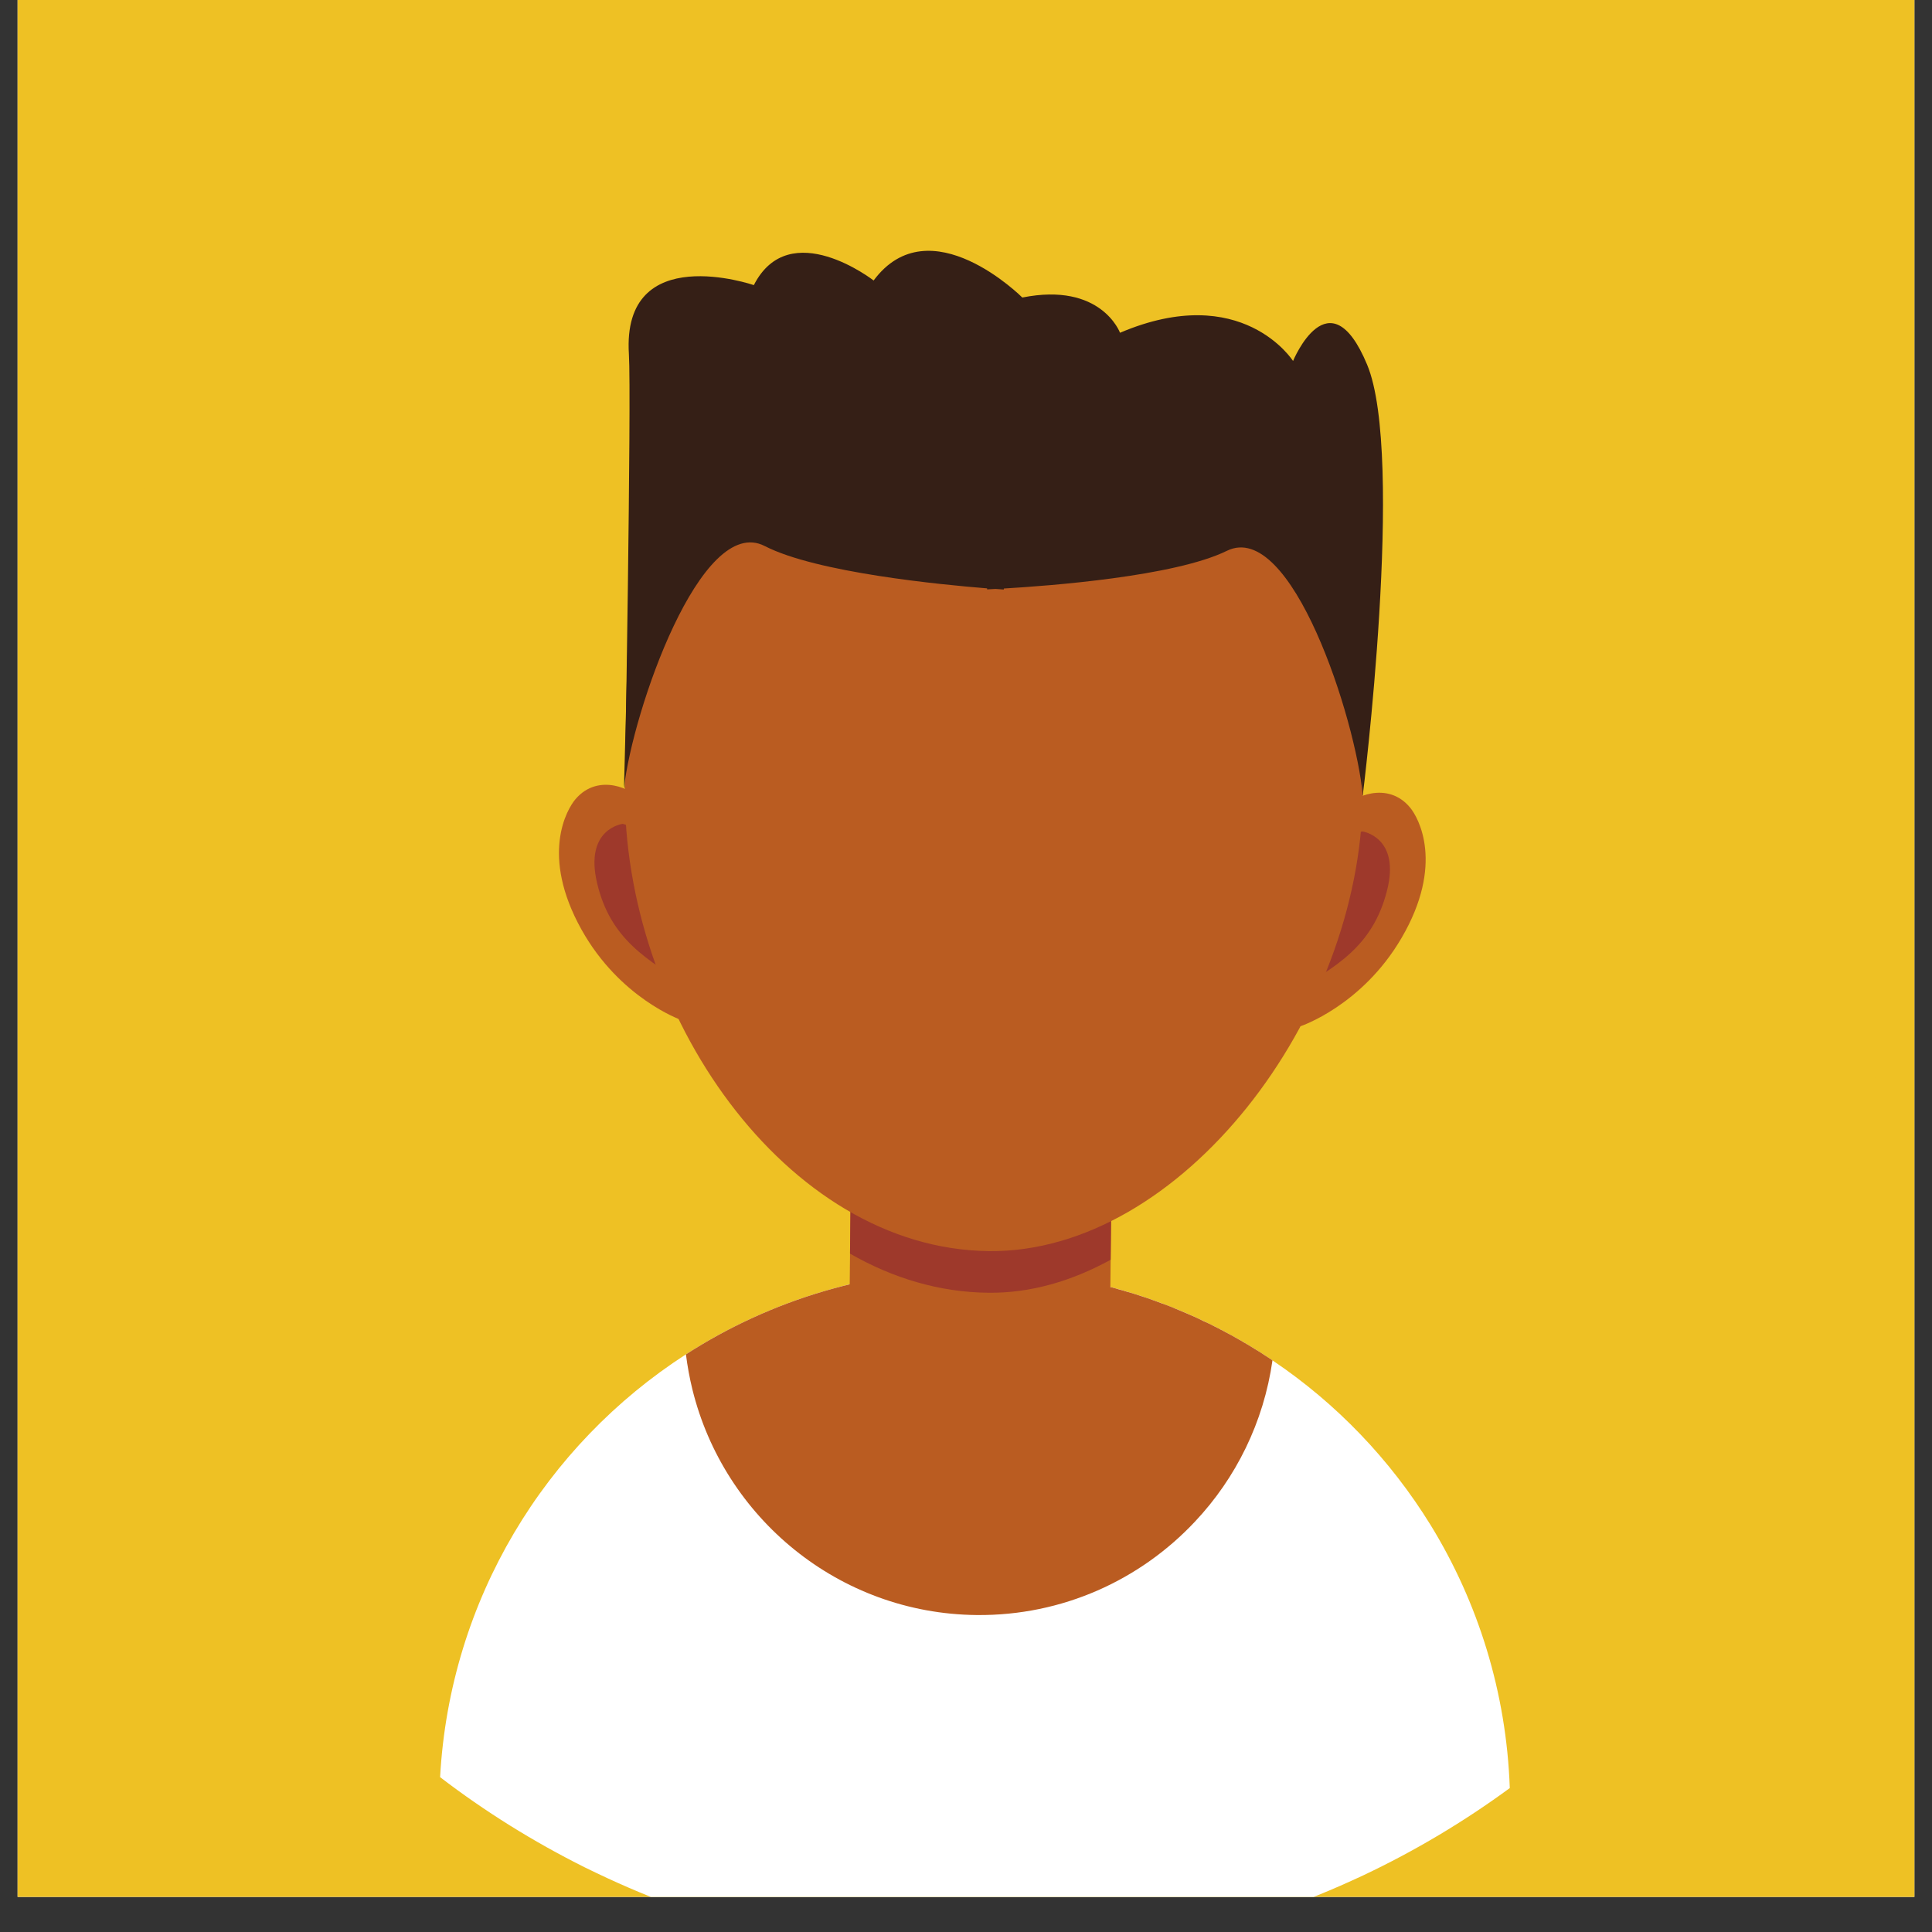
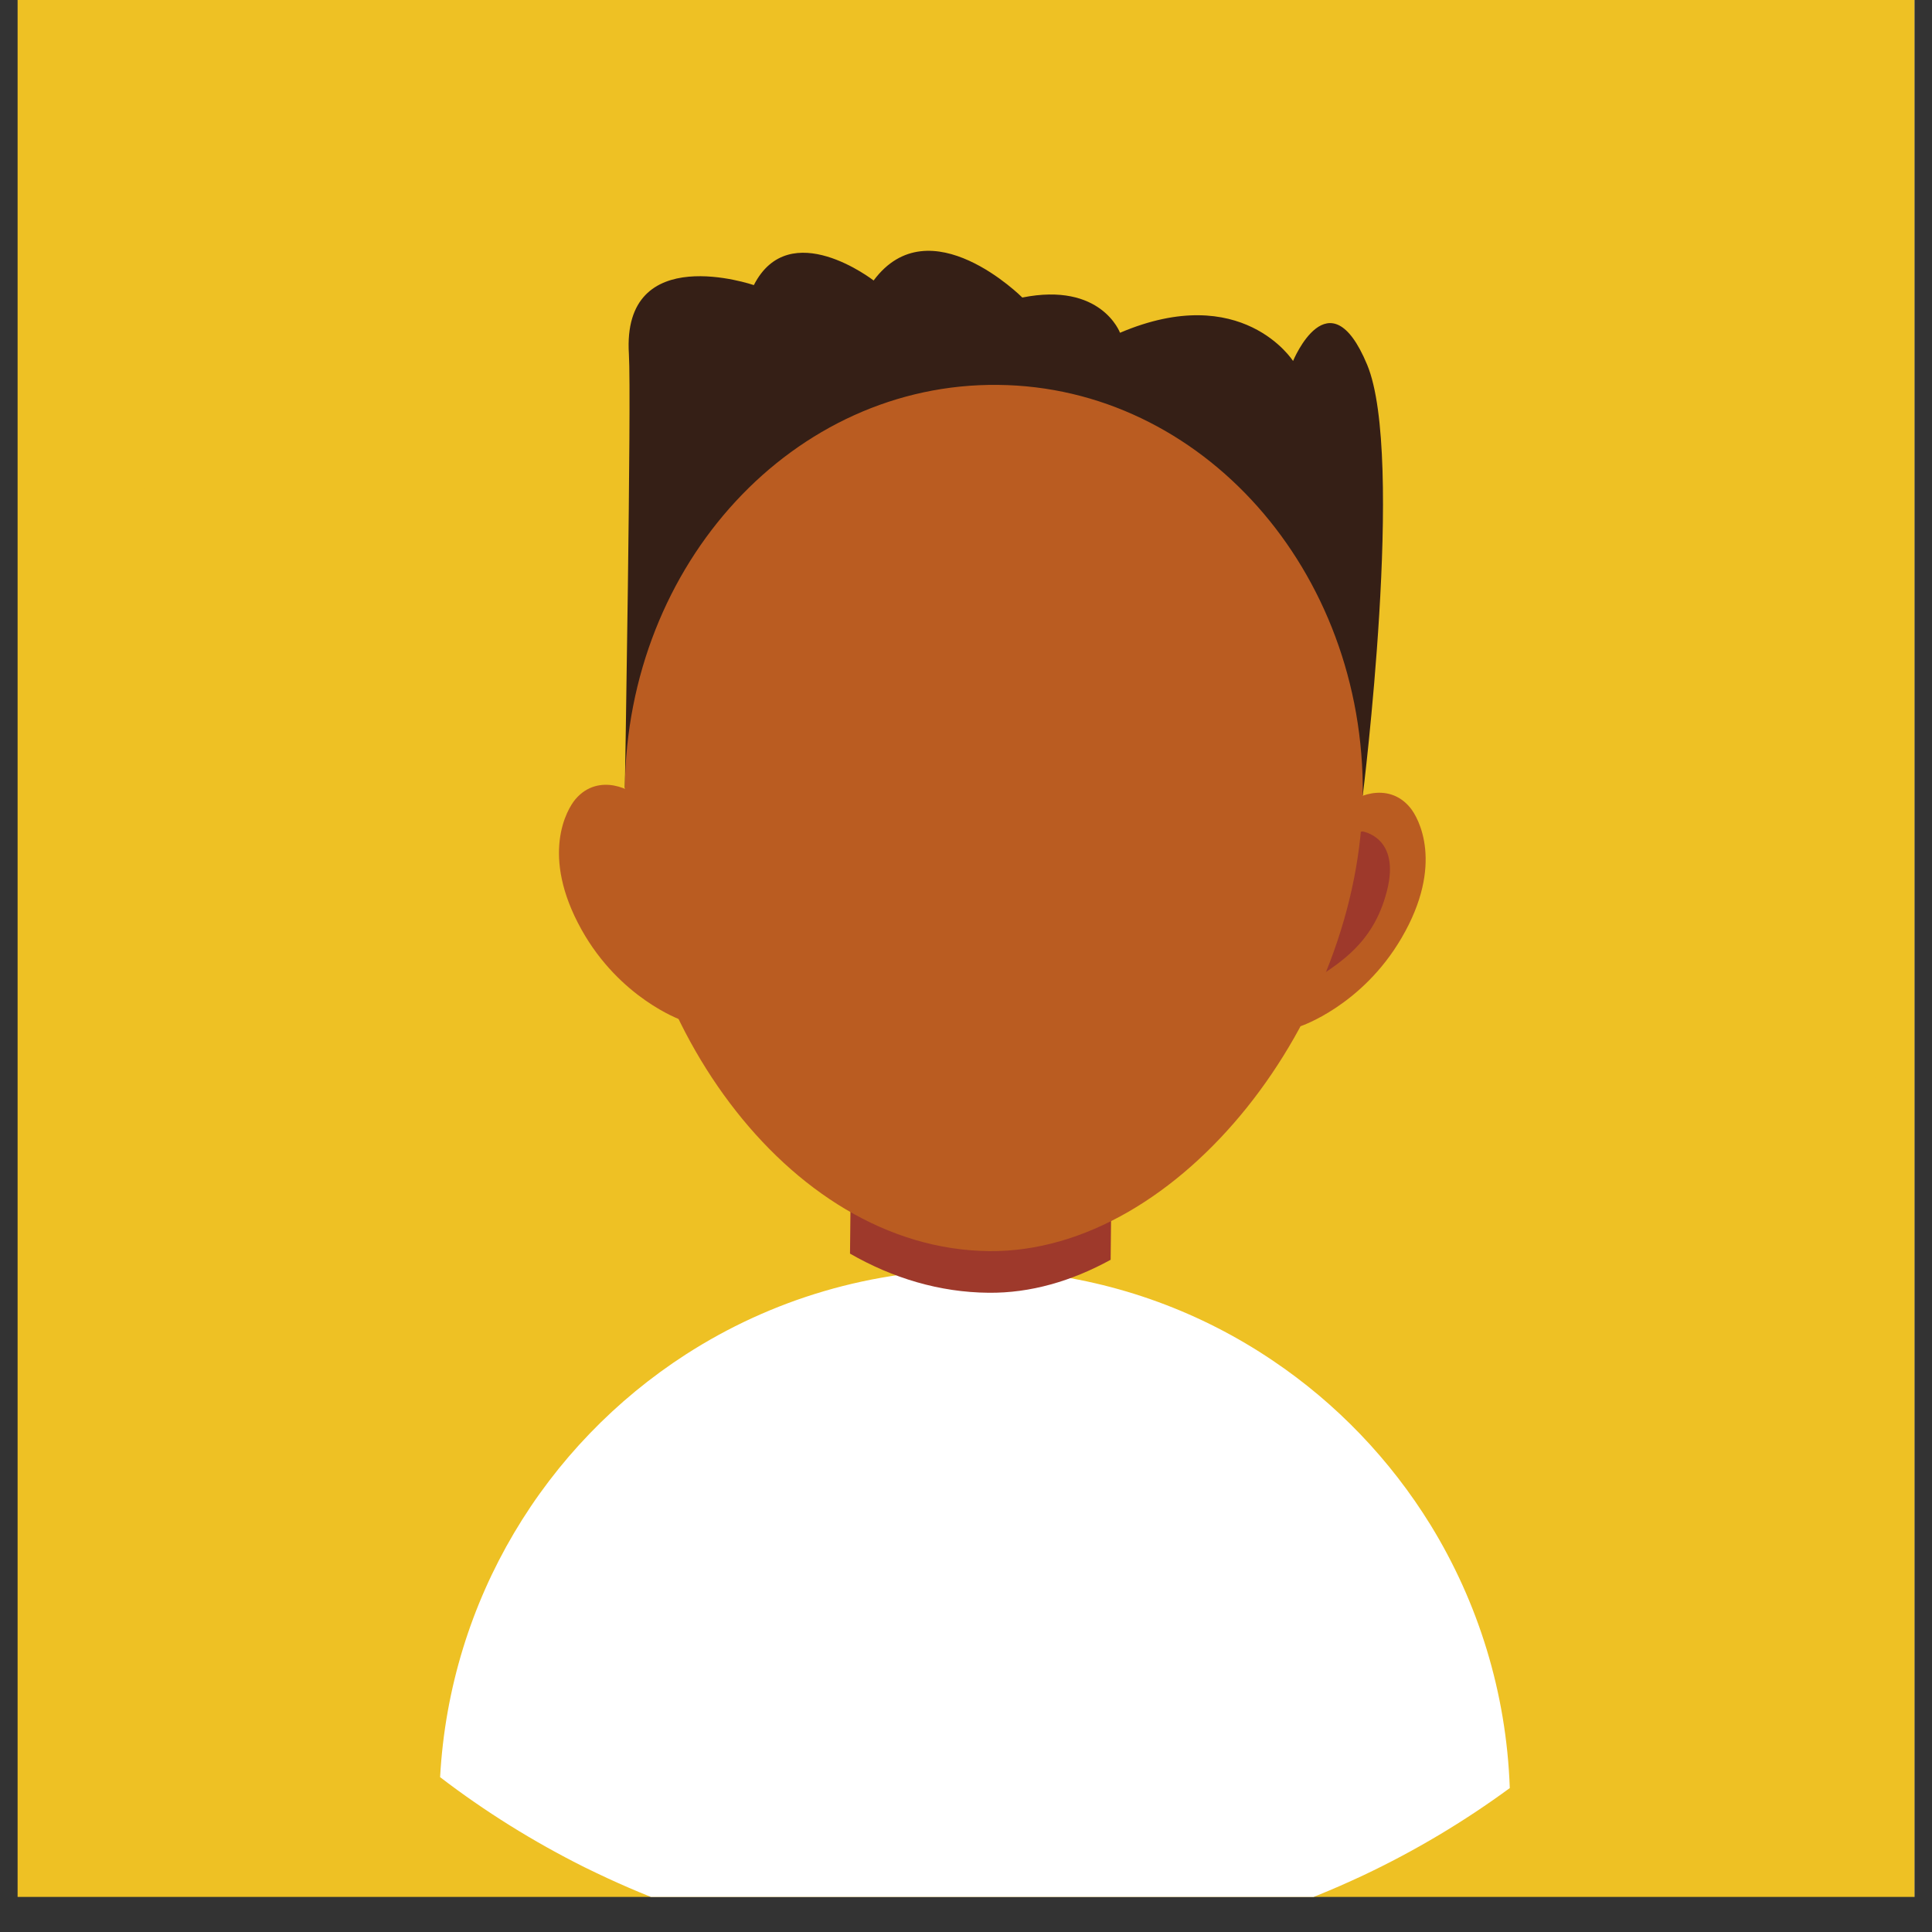
<svg xmlns="http://www.w3.org/2000/svg" width="72" zoomAndPan="magnify" viewBox="0 0 54 54" height="72" preserveAspectRatio="xMidYMid meet" version="1.0">
  <rect x="0" y="0" width="54" height="54" fill="#333333" stroke="none" />
  <defs>
    <clipPath id="c98d4a2118">
      <path clip-rule="nonzero" d="M 0.492 0 L 53.508 0 L 53.508 53.02 L 0.492 53.02 Z M 0.492 0" />
    </clipPath>
    <clipPath id="1ce4b984ea">
      <path clip-rule="nonzero" d="M 1.738 0 L 53.285 0 L 53.285 50 L 1.738 50 Z M 1.738 0" />
    </clipPath>
    <clipPath id="77234d05c0">
      <path clip-rule="nonzero" d="M 12 35 L 43 35 L 43 53.02 L 12 53.02 Z M 12 35" />
    </clipPath>
  </defs>
  <g clip-path="url(#c98d4a2118)">
-     <path fill="#ffffff" fill-opacity="1" fill-rule="nonzero" d="M 0.492 0 L 53.508 0 L 53.508 53.02 L 0.492 53.02 Z M 0.492 0" />
+     <path fill="#ffffff" fill-opacity="1" fill-rule="nonzero" d="M 0.492 0 L 53.508 0 L 53.508 53.02 Z M 0.492 0" />
    <path fill="#eec124" fill-opacity="1" fill-rule="nonzero" d="M 0.492 0 L 53.508 0 L 53.508 53.02 L 0.492 53.02 Z M 0.492 0" />
  </g>
  <g clip-path="url(#1ce4b984ea)">
    <path fill="#eec124" fill-opacity="1" fill-rule="nonzero" d="M 27.773 -1.703 C 13.621 -1.848 2.031 9.551 1.887 23.762 C 1.742 37.969 13.098 49.605 27.25 49.75 C 41.402 49.898 52.992 38.496 53.137 24.289 C 53.281 10.078 41.926 -1.559 27.773 -1.707" />
  </g>
  <g clip-path="url(#77234d05c0)">
    <path fill="#ffffff" fill-opacity="1" fill-rule="nonzero" d="M 42.199 49.977 C 40.922 50.914 39.555 51.73 38.109 52.414 C 37.891 52.516 37.668 52.617 37.445 52.715 C 34.309 54.086 30.84 54.836 27.199 54.797 C 23.555 54.758 20.105 53.941 16.996 52.504 C 16.777 52.402 16.555 52.297 16.34 52.191 C 14.91 51.477 13.555 50.633 12.301 49.672 C 12.574 44.699 15.25 40.383 19.172 37.855 C 21.543 36.328 24.371 35.457 27.395 35.484 C 27.855 35.492 28.312 35.516 28.766 35.562 C 31.266 35.816 33.586 36.688 35.566 38.023 C 37.352 39.223 38.859 40.797 39.988 42.629 C 41.309 44.781 42.105 47.293 42.199 49.977" />
  </g>
-   <path fill="#ba5c21" fill-opacity="1" fill-rule="nonzero" d="M 35.566 38.023 C 35.32 39.754 34.543 41.316 33.402 42.527 C 31.875 44.156 29.703 45.164 27.297 45.141 C 23.445 45.102 20.234 42.422 19.352 38.832 C 19.273 38.512 19.215 38.188 19.172 37.855 C 21.543 36.328 24.367 35.457 27.395 35.488 C 27.855 35.492 28.312 35.516 28.766 35.562 C 28.844 35.57 28.922 35.578 28.996 35.59 C 29.047 35.594 29.094 35.598 29.141 35.605 C 29.195 35.613 29.25 35.621 29.301 35.629 C 29.332 35.633 29.367 35.637 29.402 35.641 C 29.449 35.648 29.496 35.656 29.547 35.664 C 29.582 35.668 29.621 35.676 29.66 35.68 C 29.691 35.688 29.727 35.691 29.758 35.699 C 29.812 35.707 29.867 35.719 29.922 35.727 C 30.16 35.77 30.395 35.82 30.629 35.871 C 30.68 35.883 30.734 35.898 30.785 35.91 C 30.816 35.918 30.844 35.922 30.875 35.934 C 30.93 35.945 30.988 35.961 31.039 35.977 C 31.051 35.977 31.059 35.98 31.066 35.98 C 31.137 36 31.207 36.016 31.273 36.039 C 31.348 36.059 31.422 36.078 31.492 36.102 C 31.574 36.125 31.656 36.148 31.742 36.176 C 31.805 36.195 31.867 36.215 31.93 36.238 C 31.973 36.25 32.012 36.266 32.051 36.277 C 32.117 36.301 32.188 36.324 32.25 36.348 C 32.332 36.379 32.414 36.406 32.492 36.438 C 32.496 36.438 32.504 36.441 32.508 36.441 C 32.59 36.473 32.672 36.504 32.754 36.535 C 32.812 36.562 32.875 36.586 32.938 36.613 C 33.098 36.68 33.254 36.746 33.41 36.816 C 33.48 36.848 33.547 36.879 33.613 36.914 C 33.676 36.941 33.738 36.969 33.801 37 C 33.855 37.027 33.91 37.055 33.969 37.086 C 34.02 37.109 34.07 37.137 34.121 37.164 C 34.152 37.18 34.188 37.195 34.219 37.215 C 34.355 37.285 34.488 37.359 34.617 37.434 C 34.664 37.457 34.711 37.488 34.758 37.516 C 34.785 37.531 34.816 37.547 34.844 37.566 L 34.957 37.633 C 34.992 37.656 35.031 37.68 35.07 37.703 C 35.094 37.719 35.117 37.73 35.141 37.746 C 35.211 37.789 35.281 37.832 35.348 37.879 C 35.422 37.926 35.496 37.973 35.566 38.023" />
-   <path fill="#ba5c21" fill-opacity="1" fill-rule="nonzero" d="M 31.082 31.402 L 31.008 38.602 C 30.988 40.422 29.488 41.898 27.676 41.879 L 26.98 41.871 C 25.168 41.852 23.703 40.348 23.723 38.527 L 23.797 31.328 C 23.812 29.508 25.312 28.035 27.125 28.055 L 27.816 28.062 C 29.629 28.082 31.098 29.586 31.082 31.402" />
  <path fill="#9e392b" fill-opacity="1" fill-rule="nonzero" d="M 31.082 31.402 L 31.043 35.211 C 29.953 35.809 28.801 36.145 27.633 36.133 C 26.258 36.121 24.949 35.723 23.758 35.039 L 23.797 31.328 C 23.812 29.508 25.312 28.035 27.125 28.055 L 27.816 28.062 C 29.629 28.082 31.098 29.586 31.082 31.402" />
  <path fill="#ba5c21" fill-opacity="1" fill-rule="nonzero" d="M 36.348 28.684 C 36.348 28.684 38.062 28.117 39.172 26.219 C 40.379 24.156 39.648 22.855 39.414 22.574 C 38.781 21.805 37.785 22.285 37.621 22.555 C 37.453 22.828 35.047 27.109 36.348 28.684" />
  <path fill="#9e392b" fill-opacity="1" fill-rule="nonzero" d="M 38.078 23.238 C 38.078 23.238 39.16 23.391 38.762 24.914 C 38.367 26.441 37.359 27.035 35.992 27.805 C 34.625 28.57 36.715 23.535 38.078 23.238" />
  <path fill="#ba5c21" fill-opacity="1" fill-rule="nonzero" d="M 19.027 28.504 C 19.027 28.504 17.324 27.902 16.254 25.984 C 15.09 23.898 15.848 22.613 16.086 22.336 C 16.734 21.578 17.719 22.078 17.879 22.352 C 18.039 22.629 20.359 26.961 19.027 28.504" />
-   <path fill="#9e392b" fill-opacity="1" fill-rule="nonzero" d="M 17.406 23.027 C 17.406 23.027 16.324 23.156 16.691 24.691 C 17.055 26.223 18.047 26.836 19.398 27.633 C 20.754 28.43 18.762 23.352 17.406 23.027" />
  <path fill="#351f16" fill-opacity="1" fill-rule="nonzero" d="M 17.578 9.898 C 17.652 11.086 17.465 22.02 17.465 22.02 L 38.09 22.23 C 38.09 22.23 39.277 12.742 38.211 10.191 C 37.148 7.641 36.141 10.09 36.141 10.09 C 36.141 10.09 34.719 7.848 31.305 9.301 C 31.305 9.301 30.781 7.875 28.574 8.316 C 28.574 8.316 25.988 5.727 24.418 7.84 C 24.418 7.84 22.07 6.012 21.07 7.969 C 21.07 7.969 17.375 6.699 17.578 9.898" />
  <path fill="#ba5c21" fill-opacity="1" fill-rule="nonzero" d="M 38.09 22.23 C 38.152 15.949 33.586 10.812 27.895 10.758 C 22.195 10.695 17.527 15.738 17.465 22.02 C 17.402 28.297 21.949 34.91 27.645 34.969 C 33 35.023 38.027 28.457 38.09 22.23" />
-   <path fill="#351f16" fill-opacity="1" fill-rule="nonzero" d="M 38.039 12.648 L 29.051 9.523 L 28.129 9.516 L 27.66 9.508 L 26.738 9.5 L 17.688 12.438 L 17.441 22.02 C 17.68 19.891 19.59 14.344 21.375 15.262 C 22.824 16.008 26.324 16.344 27.59 16.445 L 27.59 16.473 C 27.59 16.473 27.676 16.469 27.824 16.461 C 27.973 16.473 28.055 16.477 28.055 16.477 L 28.059 16.449 C 29.324 16.375 32.832 16.113 34.293 15.395 C 36.098 14.512 37.895 20.098 38.09 22.23 L 38.039 12.648" />
</svg>